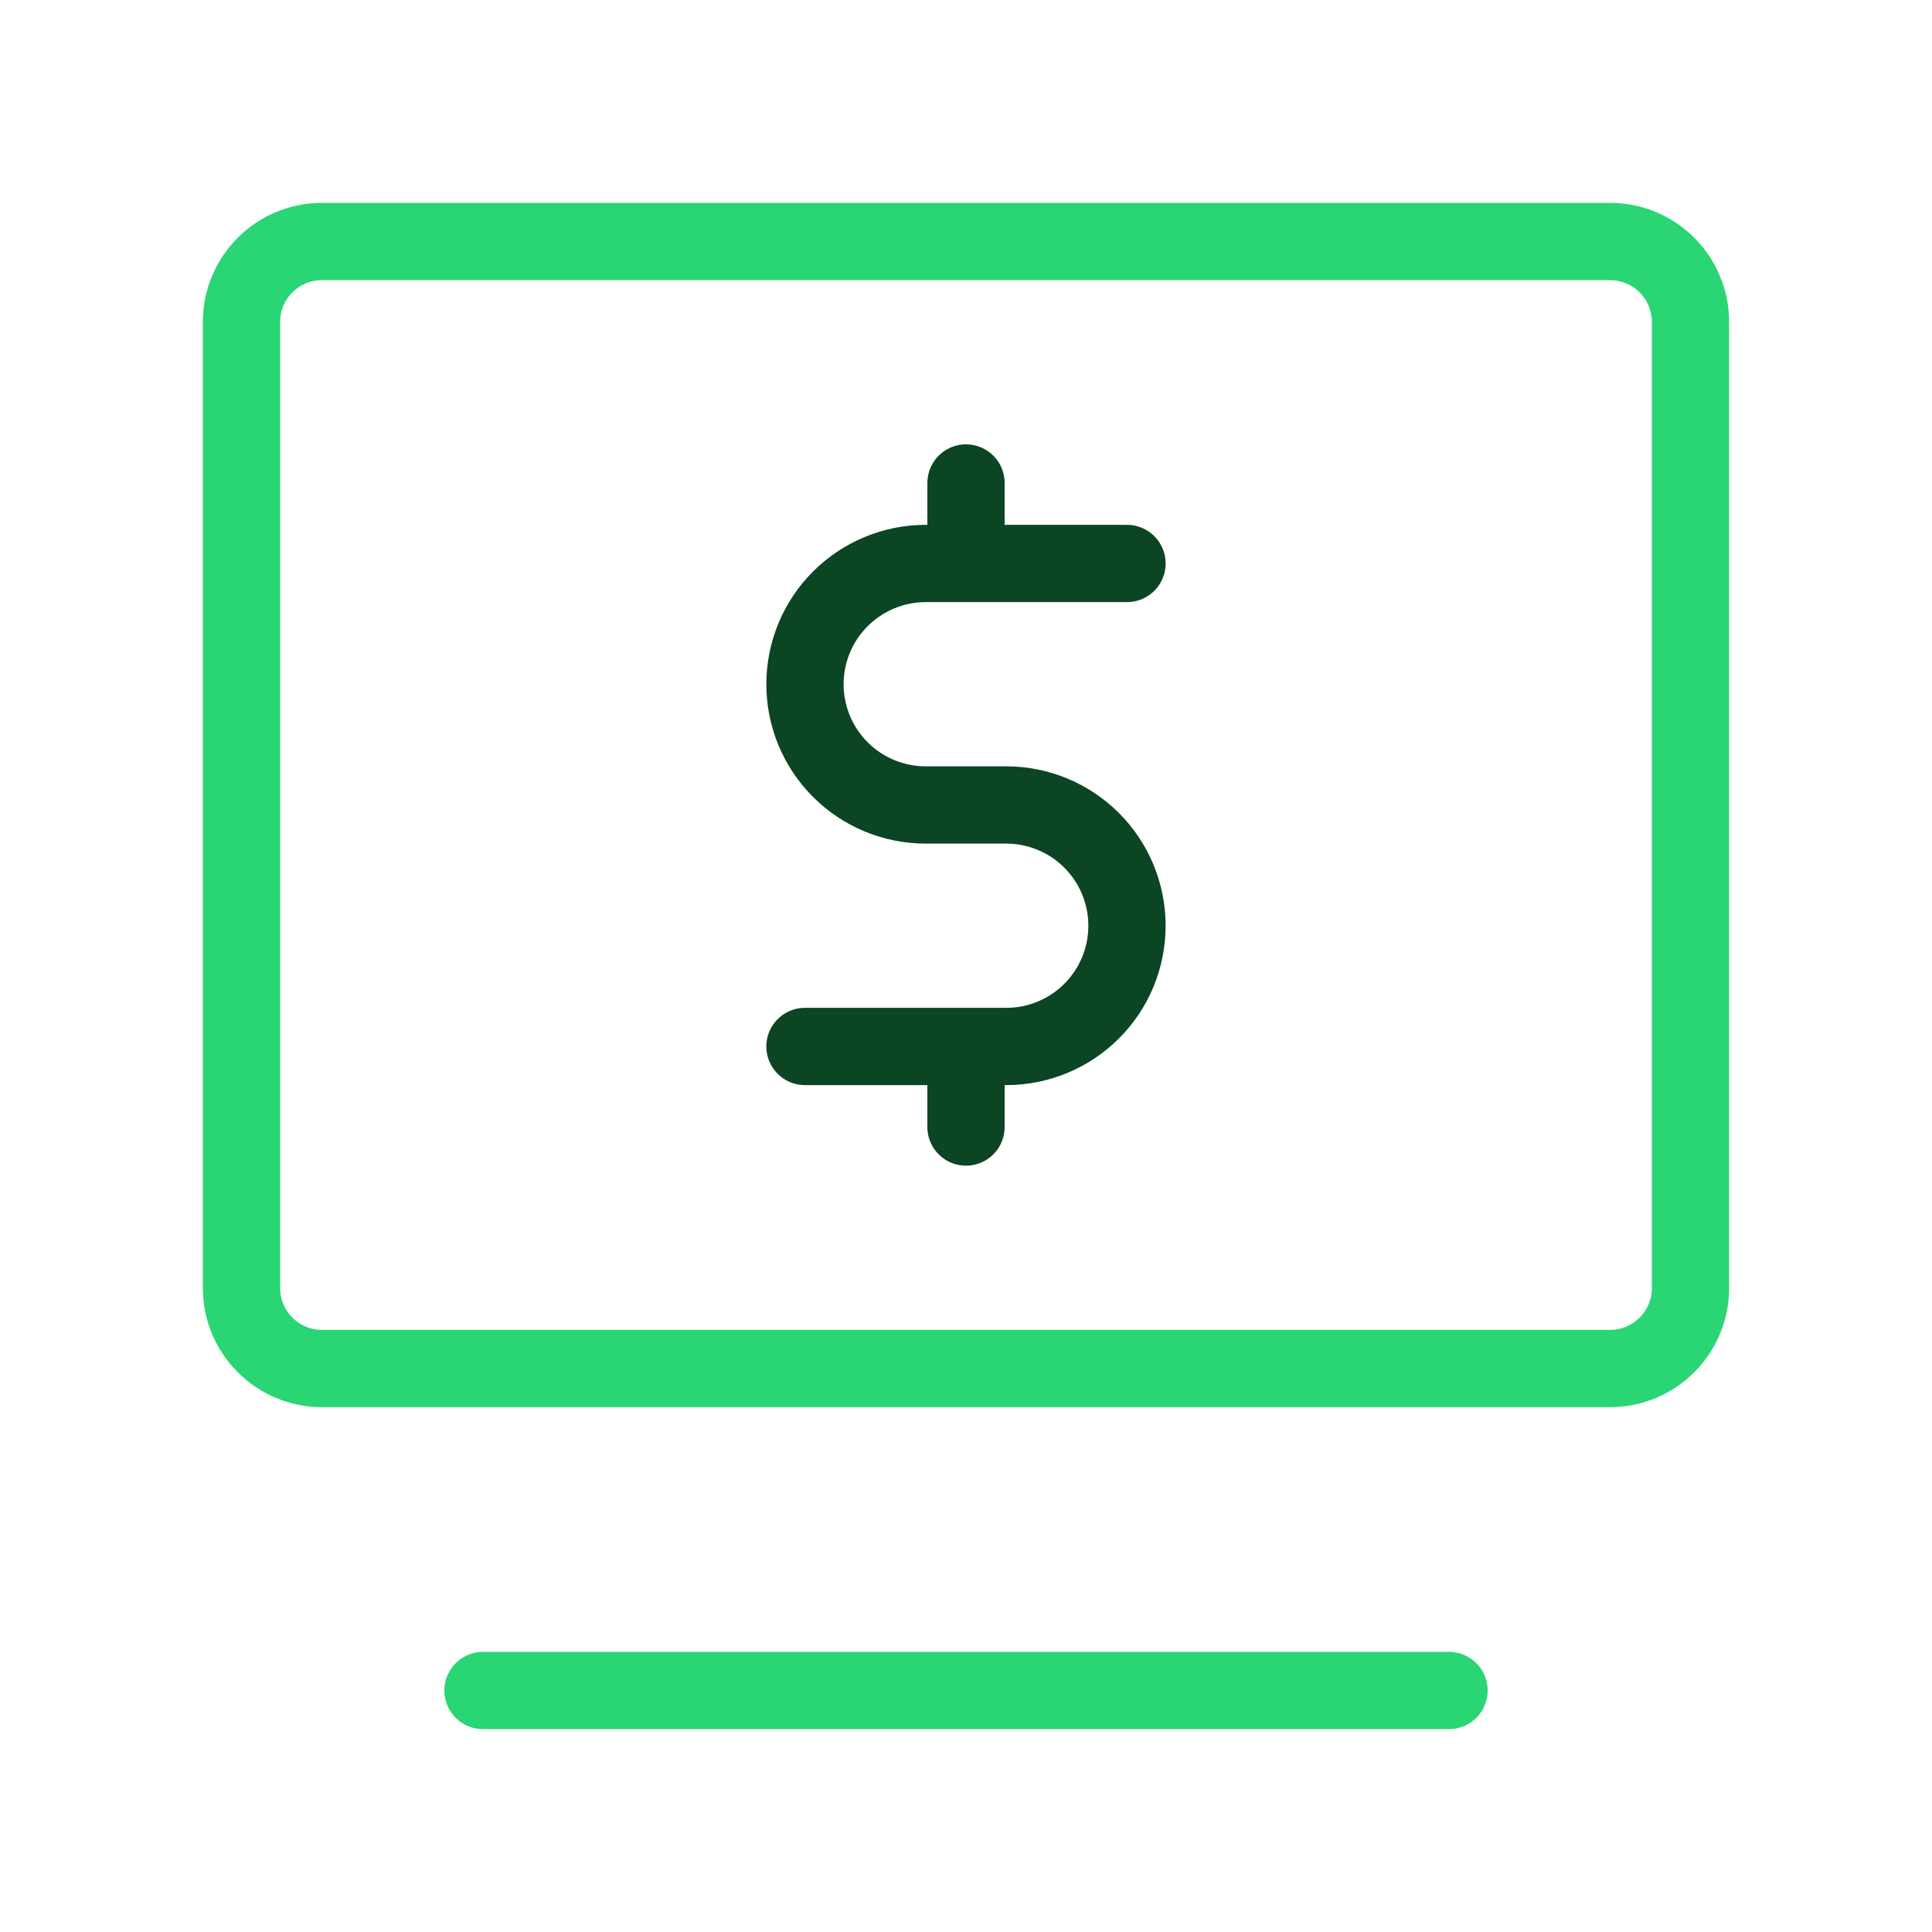
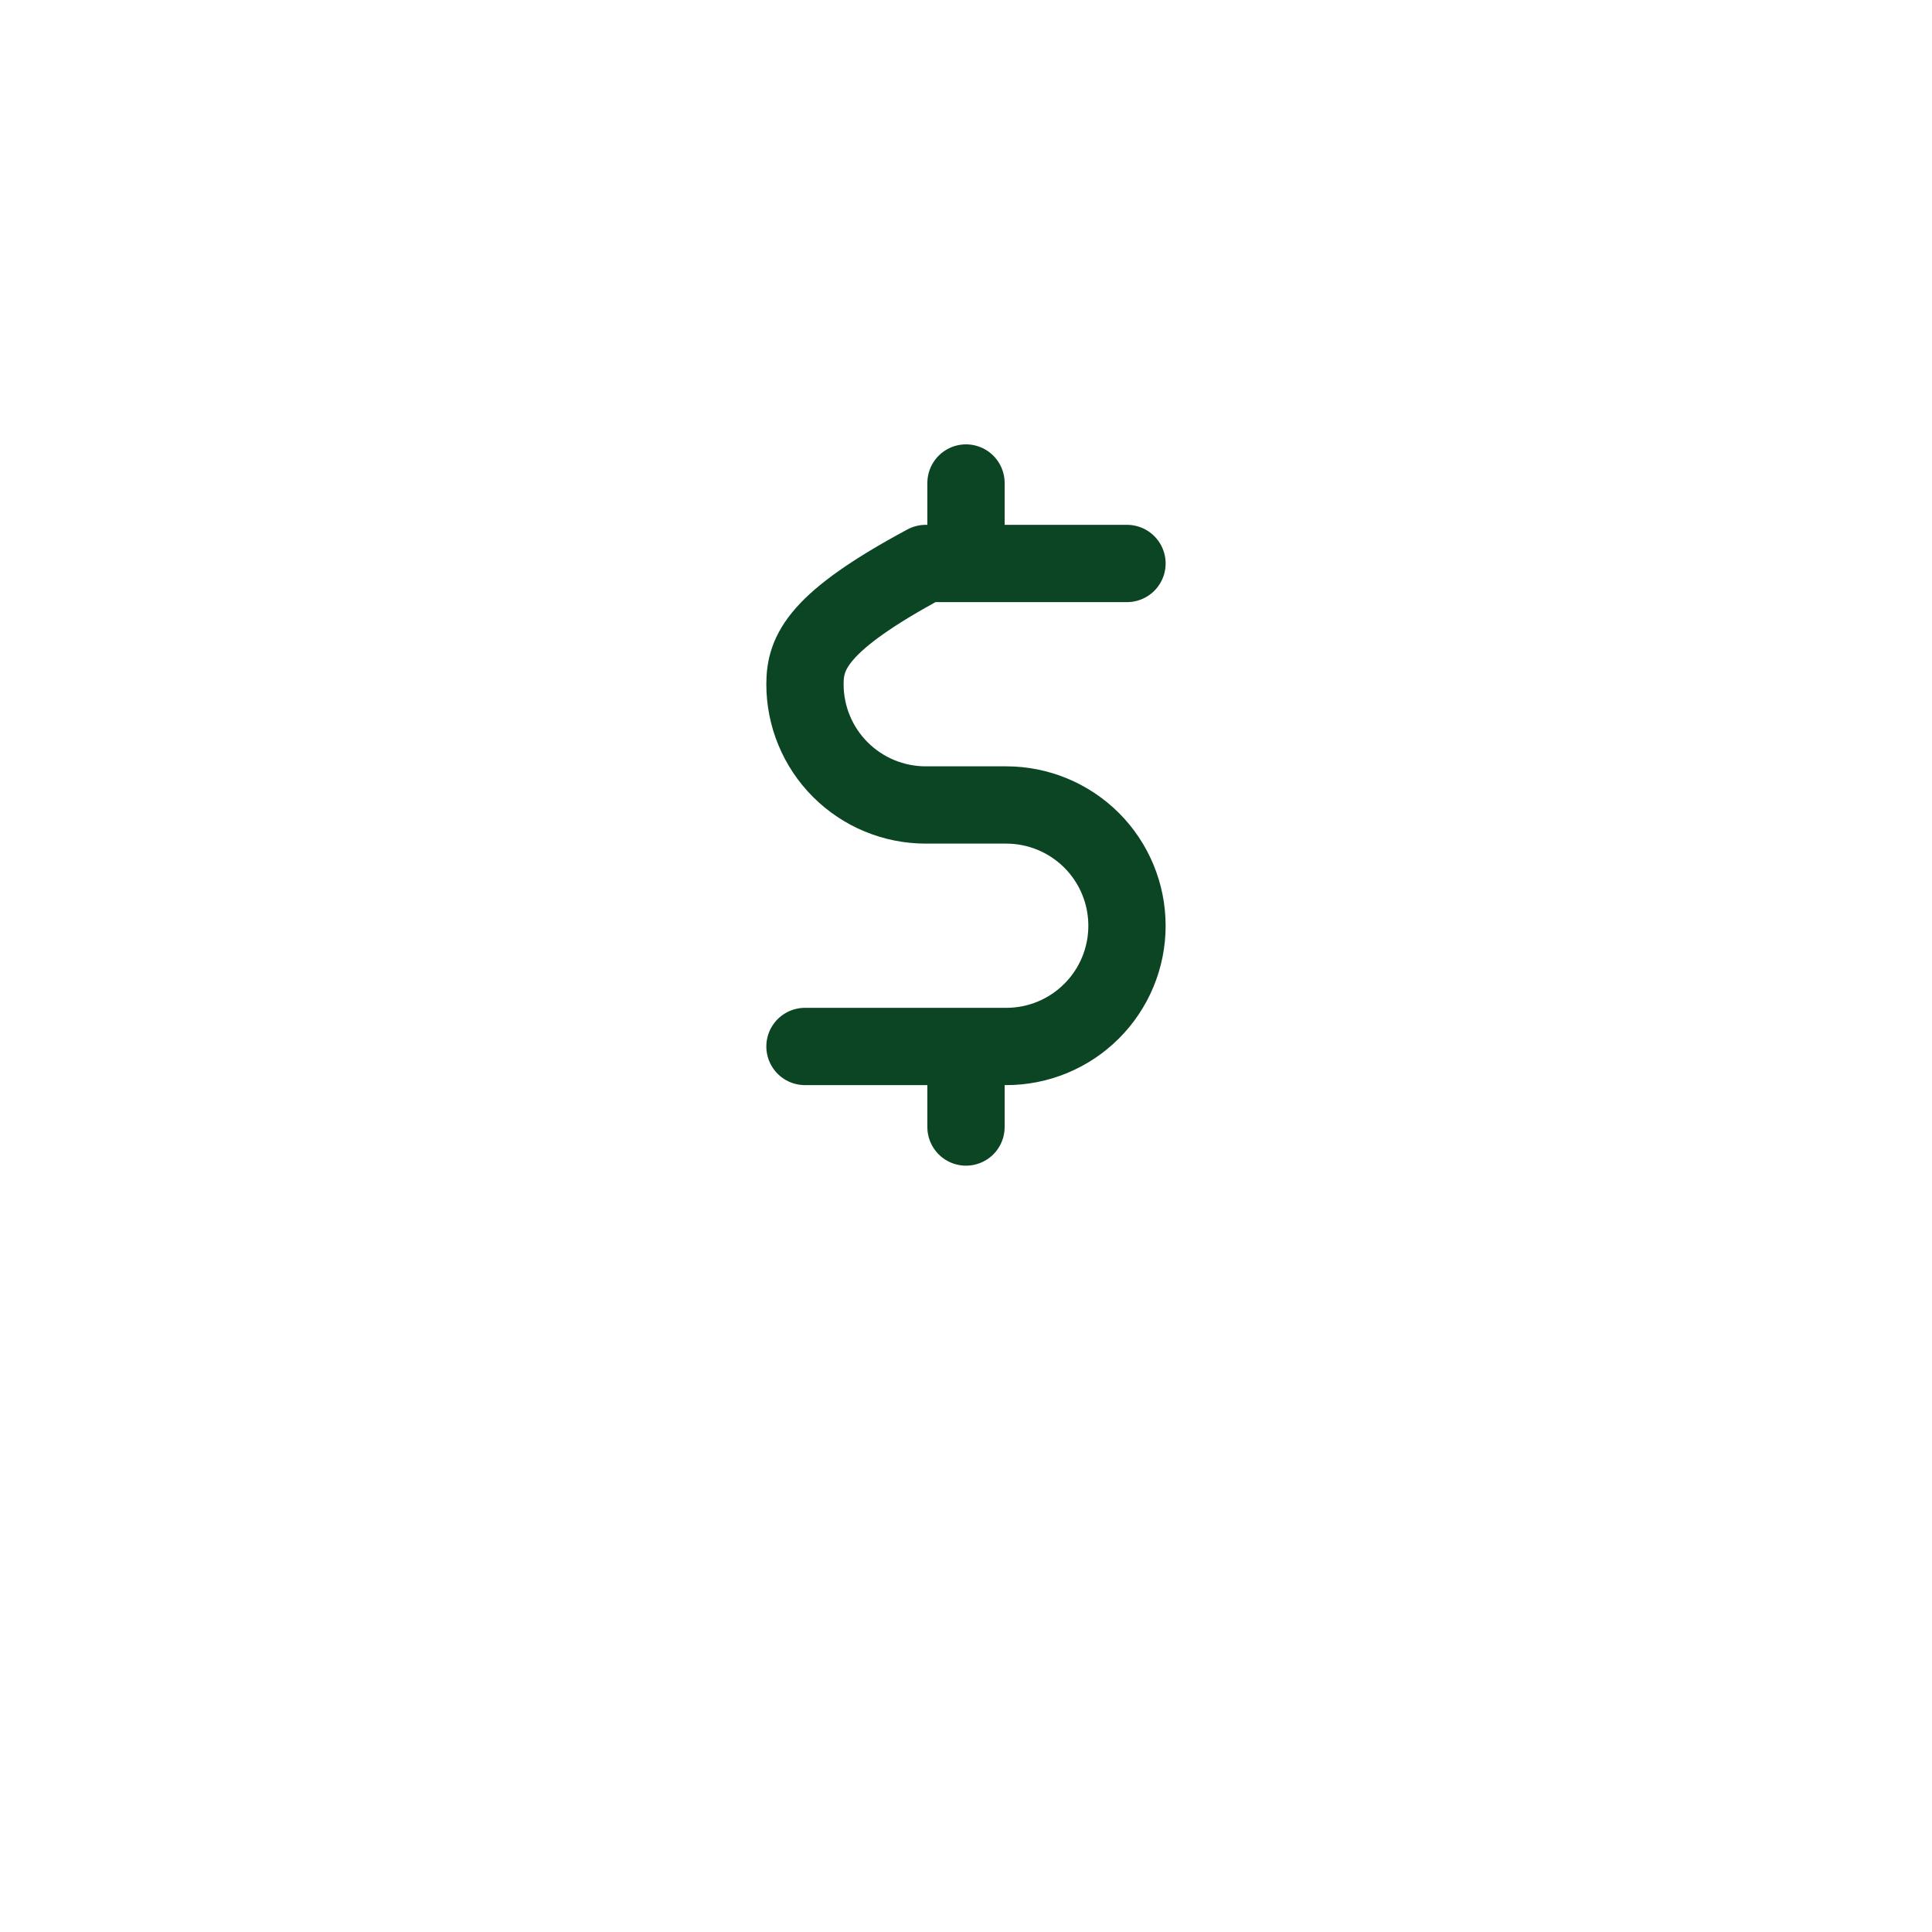
<svg xmlns="http://www.w3.org/2000/svg" width="43" height="43" viewBox="0 0 43 43" fill="none">
-   <path d="M25.083 12.541H20.604C19.891 12.541 19.207 12.825 18.703 13.329C18.199 13.832 17.916 14.516 17.916 15.229C17.916 15.942 18.199 16.625 18.703 17.129C19.207 17.633 19.891 17.916 20.604 17.916H22.396C23.108 17.916 23.792 18.2 24.296 18.703C24.8 19.207 25.083 19.891 25.083 20.604C25.083 20.957 25.014 21.306 24.879 21.632C24.744 21.958 24.546 22.255 24.296 22.504C24.047 22.754 23.75 22.952 23.424 23.087C23.098 23.222 22.749 23.291 22.396 23.291H17.916M21.5 23.291V25.084M21.5 10.75V12.541" stroke="#0B4524" stroke-width="1.72" stroke-linecap="round" stroke-linejoin="round" />
-   <path d="M10.75 37.625H32.25M35.834 5.375H7.166C6.177 5.375 5.375 6.177 5.375 7.166V28.666C5.375 29.655 6.177 30.459 7.166 30.459H35.834C36.823 30.459 37.625 29.656 37.625 28.666V7.166C37.625 6.177 36.823 5.375 35.834 5.375Z" stroke="#2AD574" stroke-width="1.72" stroke-linecap="round" stroke-linejoin="round" />
+   <path d="M25.083 12.541H20.604C18.199 13.832 17.916 14.516 17.916 15.229C17.916 15.942 18.199 16.625 18.703 17.129C19.207 17.633 19.891 17.916 20.604 17.916H22.396C23.108 17.916 23.792 18.2 24.296 18.703C24.8 19.207 25.083 19.891 25.083 20.604C25.083 20.957 25.014 21.306 24.879 21.632C24.744 21.958 24.546 22.255 24.296 22.504C24.047 22.754 23.75 22.952 23.424 23.087C23.098 23.222 22.749 23.291 22.396 23.291H17.916M21.5 23.291V25.084M21.5 10.75V12.541" stroke="#0B4524" stroke-width="1.72" stroke-linecap="round" stroke-linejoin="round" />
</svg>